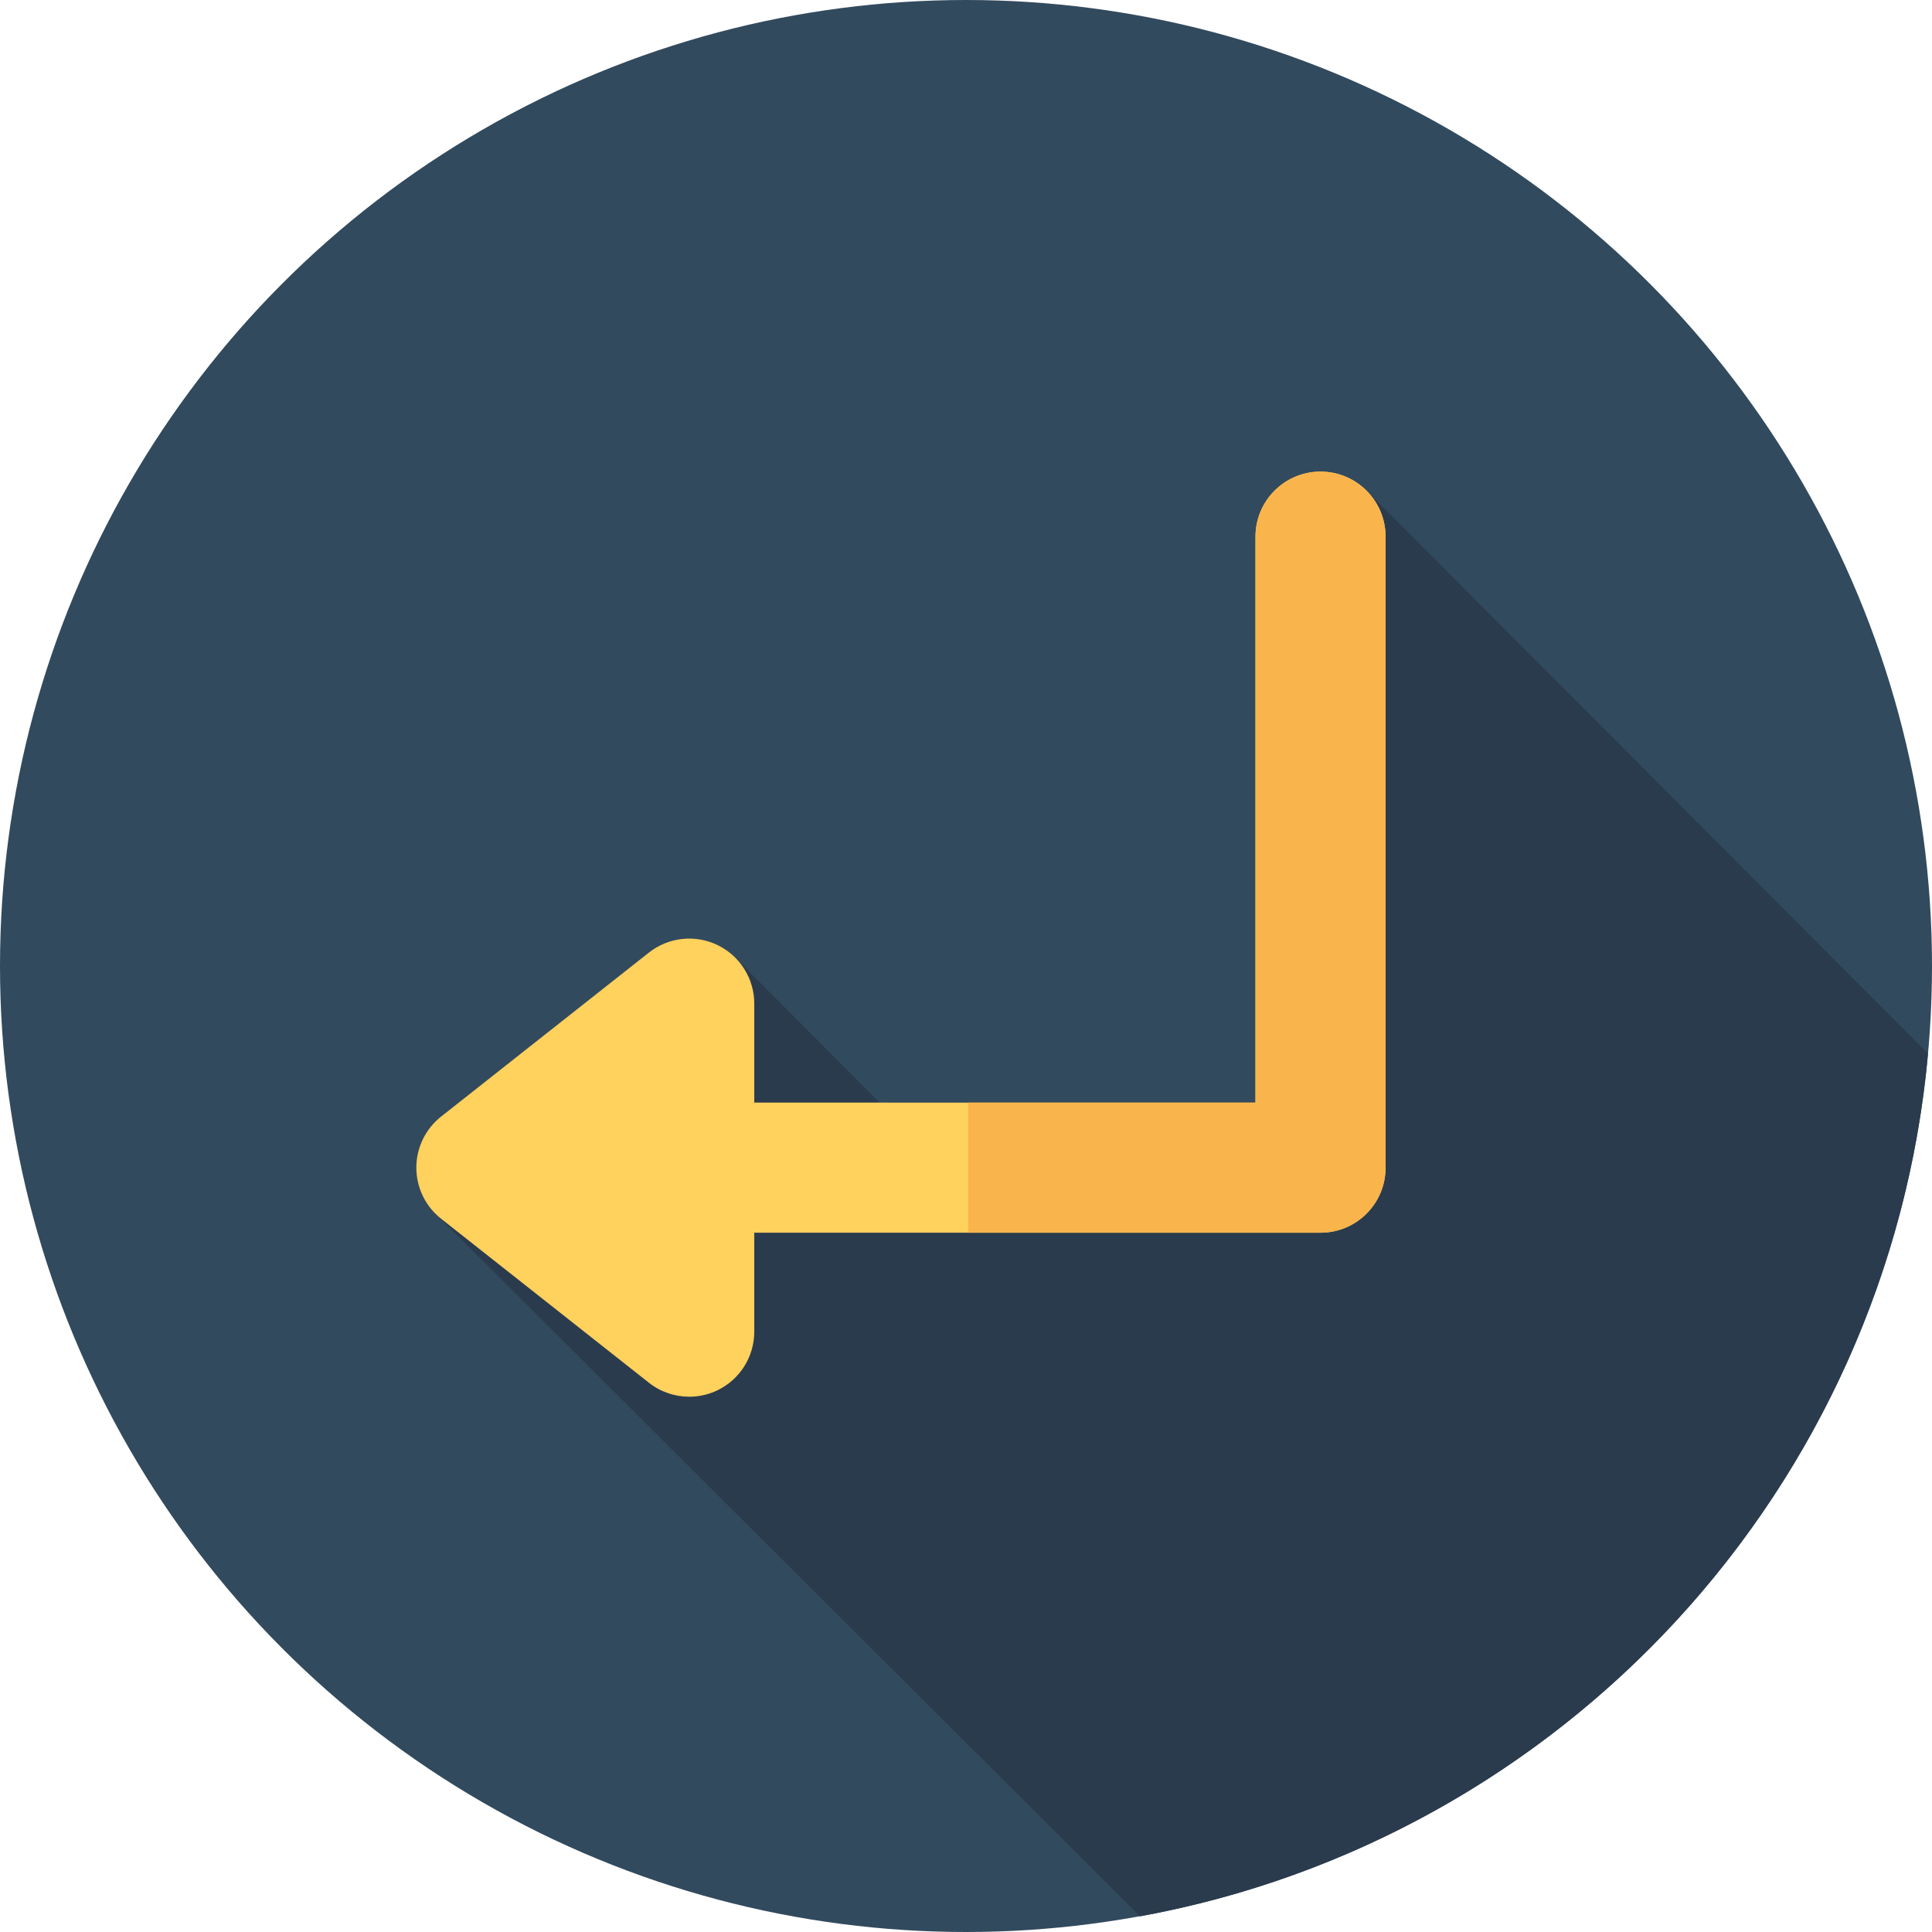
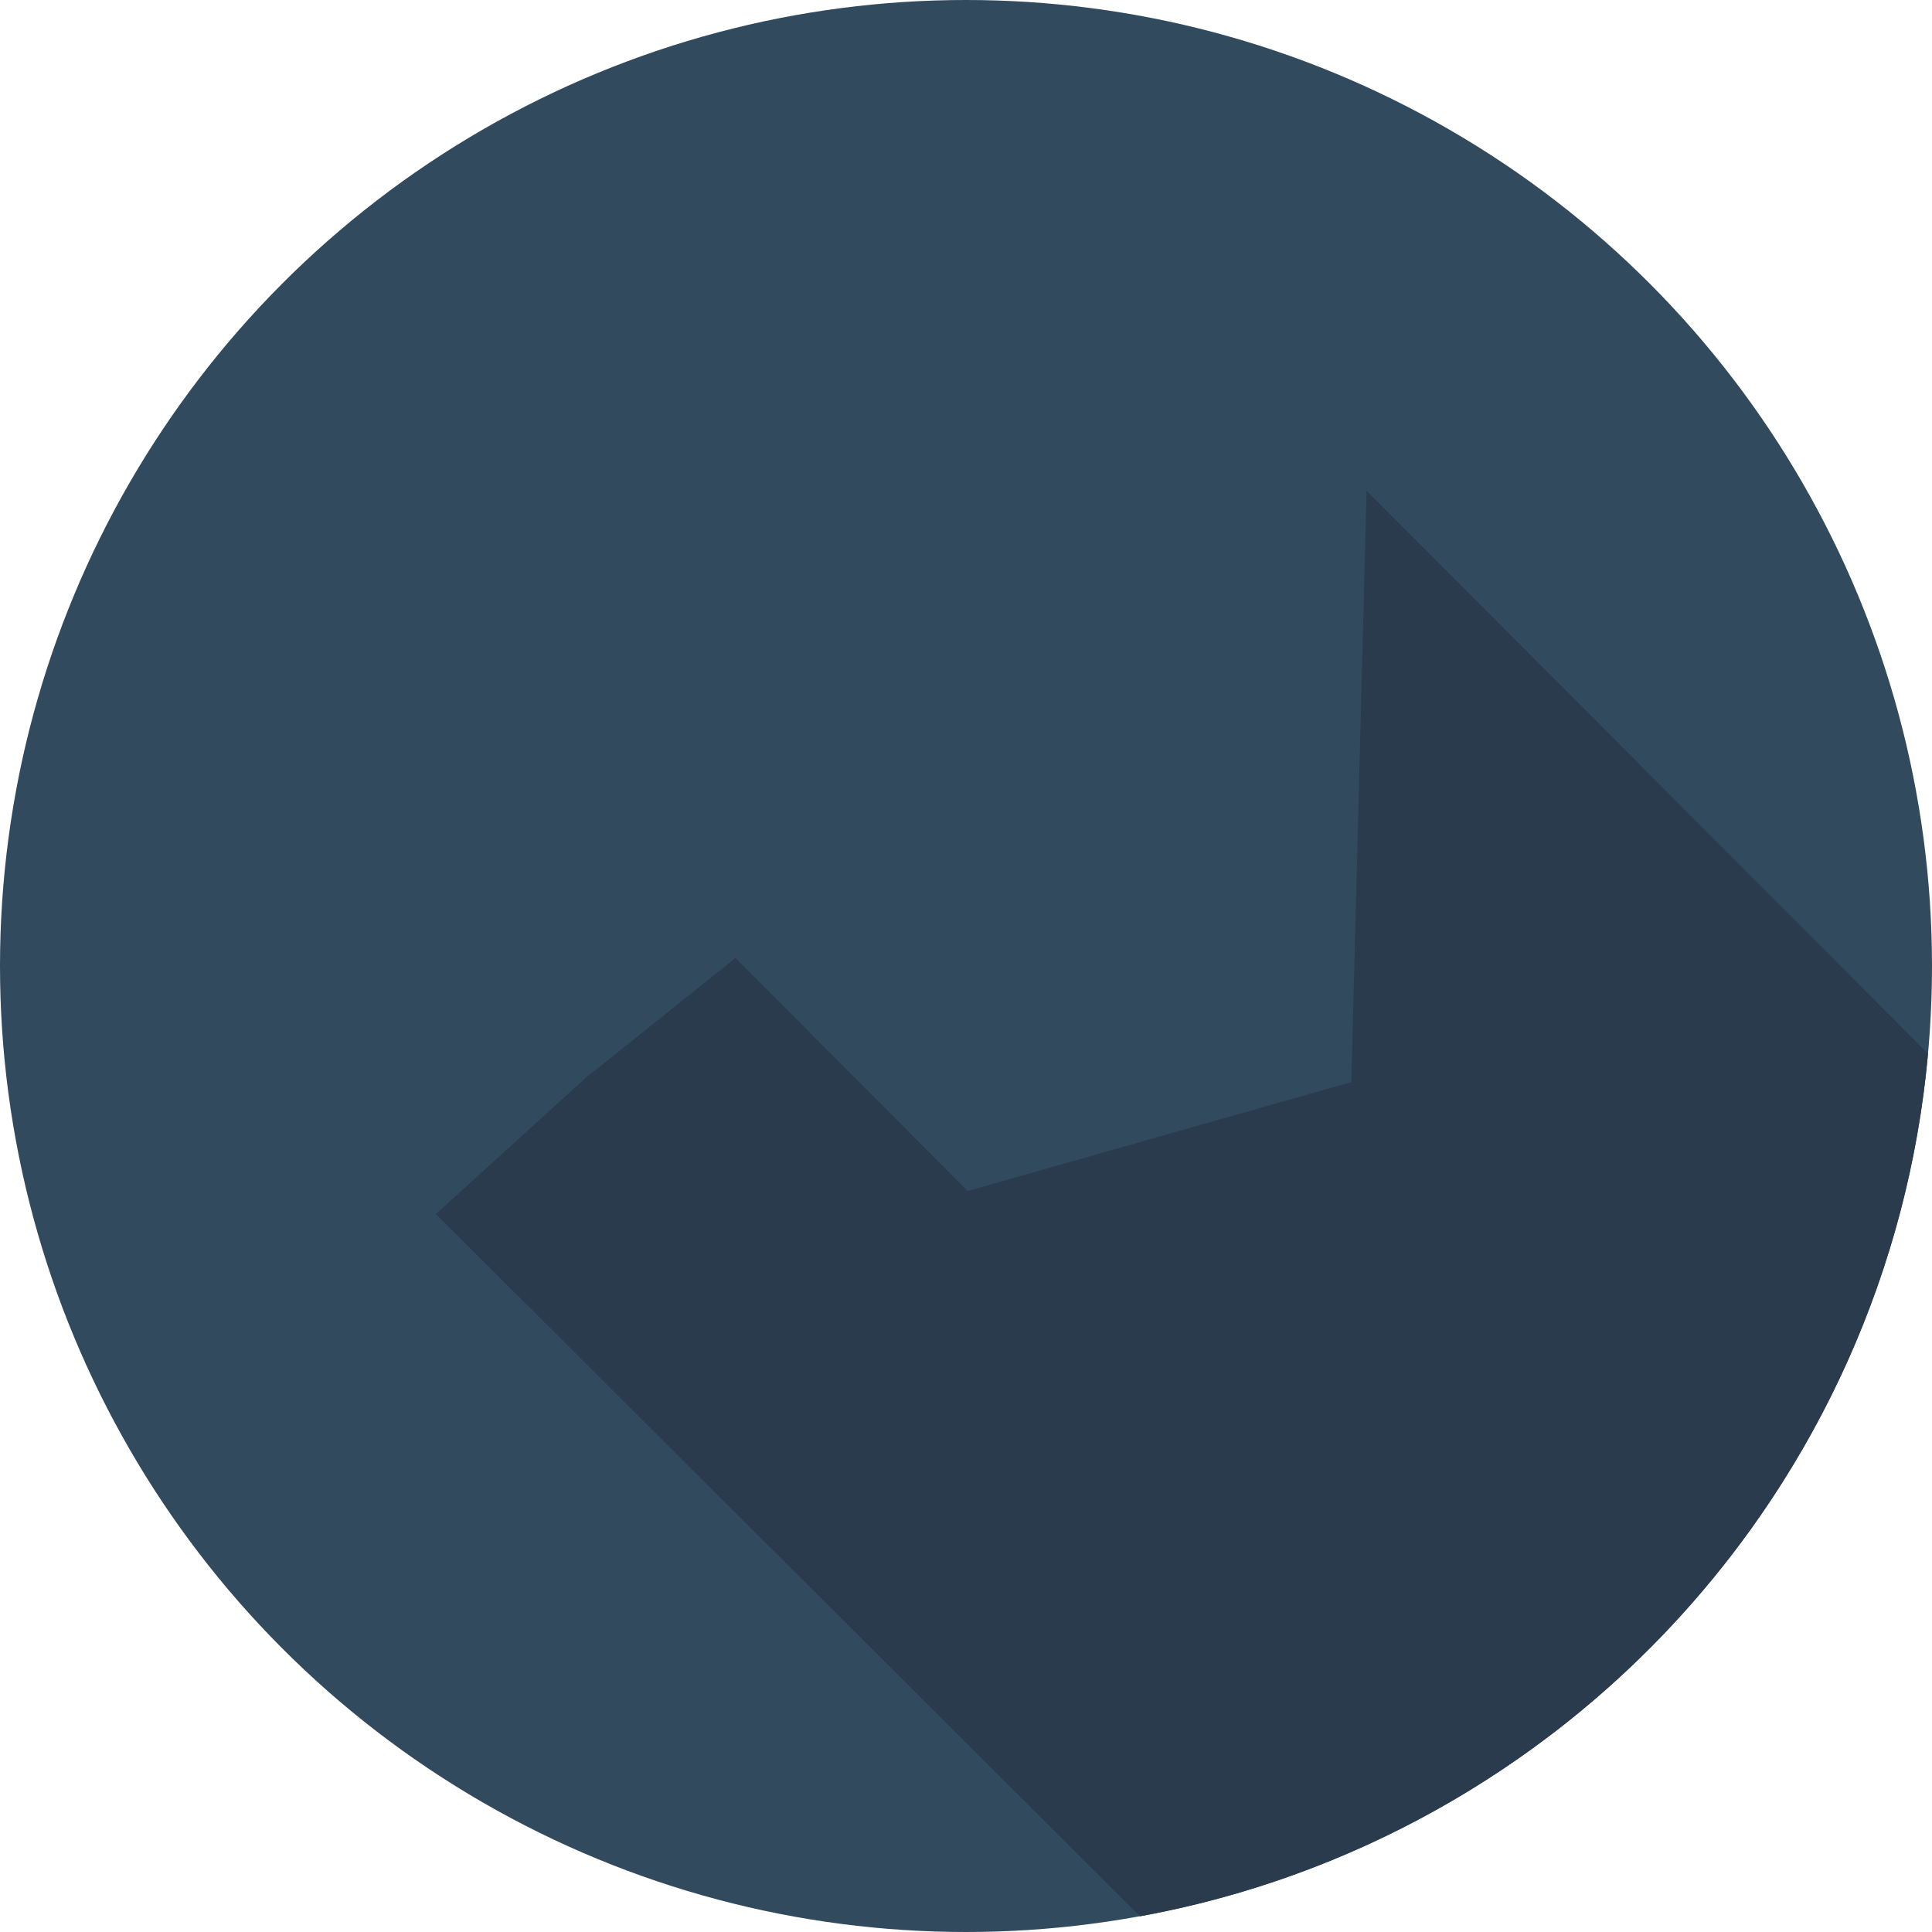
<svg xmlns="http://www.w3.org/2000/svg" height="800px" width="800px" version="1.1" id="Layer_1" viewBox="0 0 512 512" xml:space="preserve">
  <circle style="fill:#324A5E;" cx="256" cy="256" r="256" />
  <path style="fill:#2B3B4E;" d="M510.941,279.218l-148.78-149.164l-4.049,156.696l-101.667,28.879l-61.523-61.752l-39.812,31.861  l-39.605,35.993l186.623,186.115C414.058,487.477,500.589,394.33,510.941,279.218z" />
-   <path style="fill:#FFD15D;" d="M349.955,124.983c-9.521,0-17.239,7.72-17.239,17.239v149.98H199.892v-26.228  c0-6.606-3.775-12.631-9.719-15.513c-5.946-2.882-13.014-2.11-18.199,1.979l-55.082,43.467c-4.143,3.269-6.559,8.256-6.559,13.534  s2.417,10.264,6.559,13.534l55.082,43.467c3.101,2.446,6.877,3.705,10.681,3.705c2.557,0,5.129-0.569,7.516-1.726  c5.944-2.882,9.719-8.907,9.719-15.513V326.68h150.063c9.521,0,17.239-7.72,17.239-17.239V142.222  C367.194,132.703,359.474,124.983,349.955,124.983z" />
-   <path style="fill:#F9B54C;" d="M349.955,124.983c-9.521,0-17.239,7.72-17.239,17.239v149.98h-76.138v34.478h93.377  c9.521,0,17.239-7.72,17.239-17.239V142.222C367.194,132.703,359.474,124.983,349.955,124.983z" />
</svg>